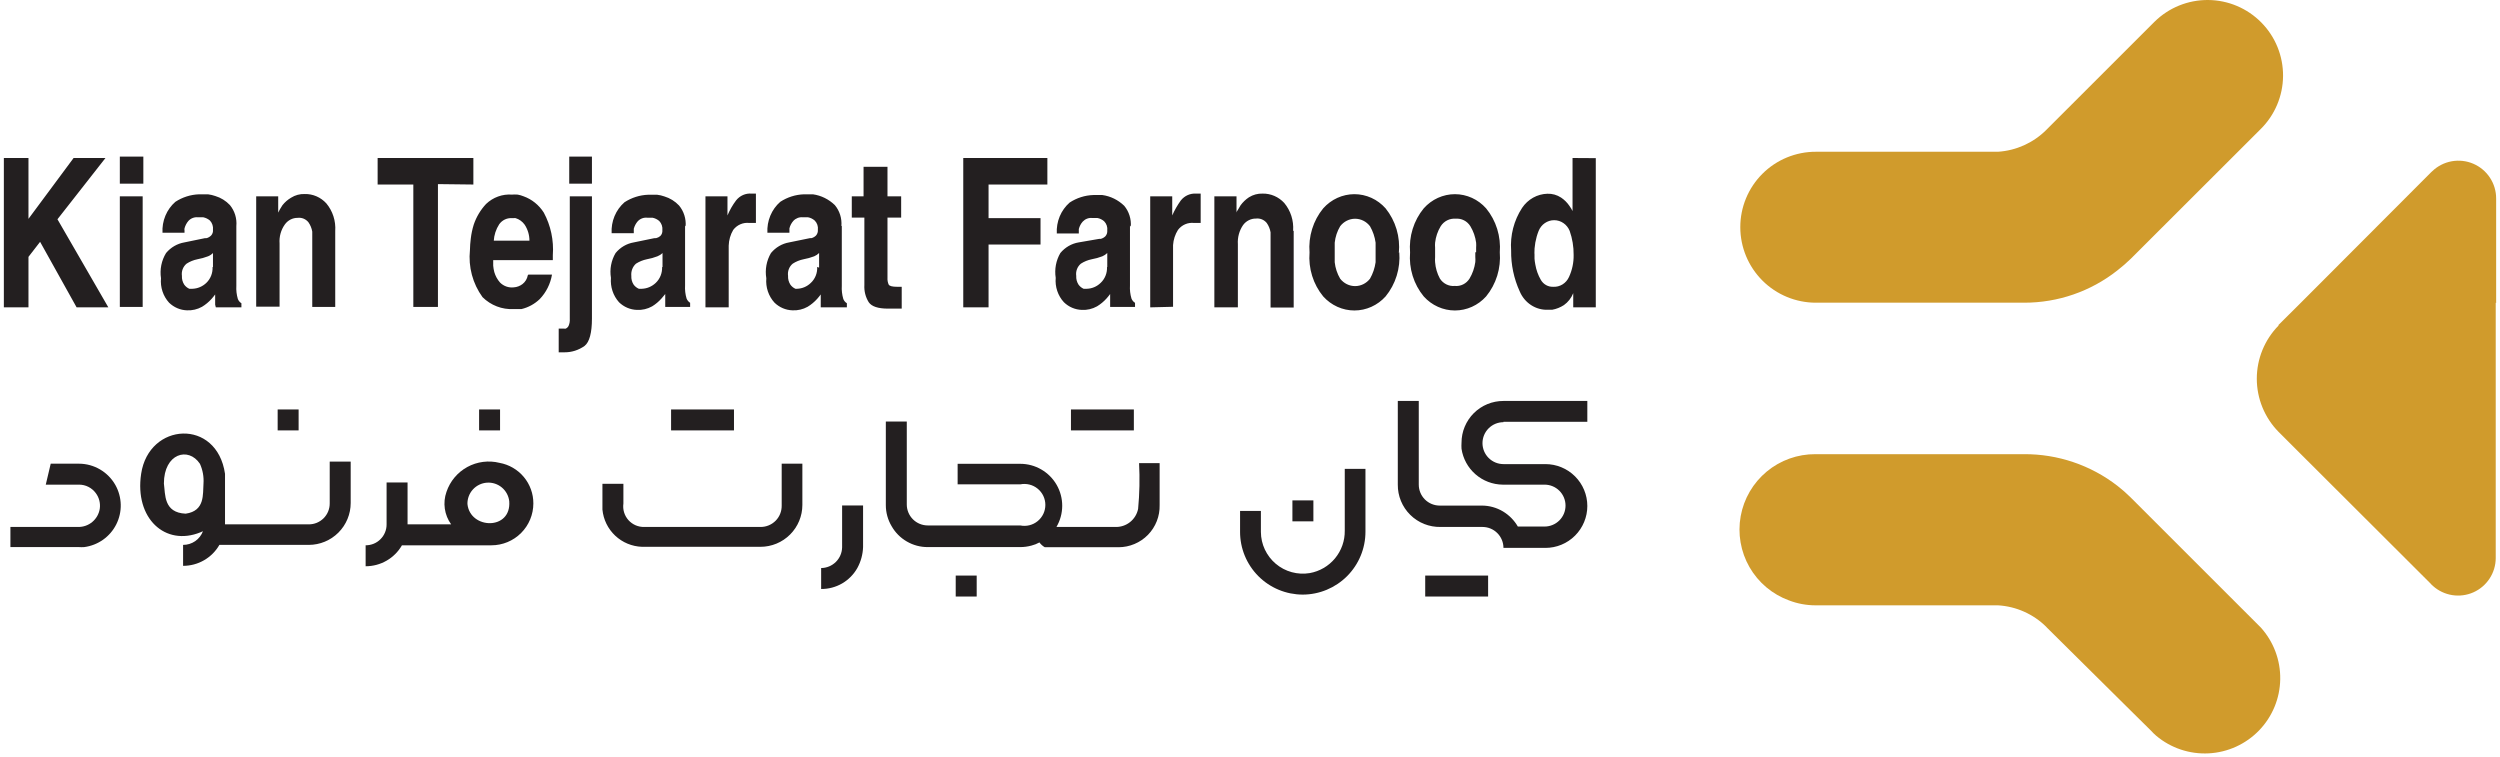
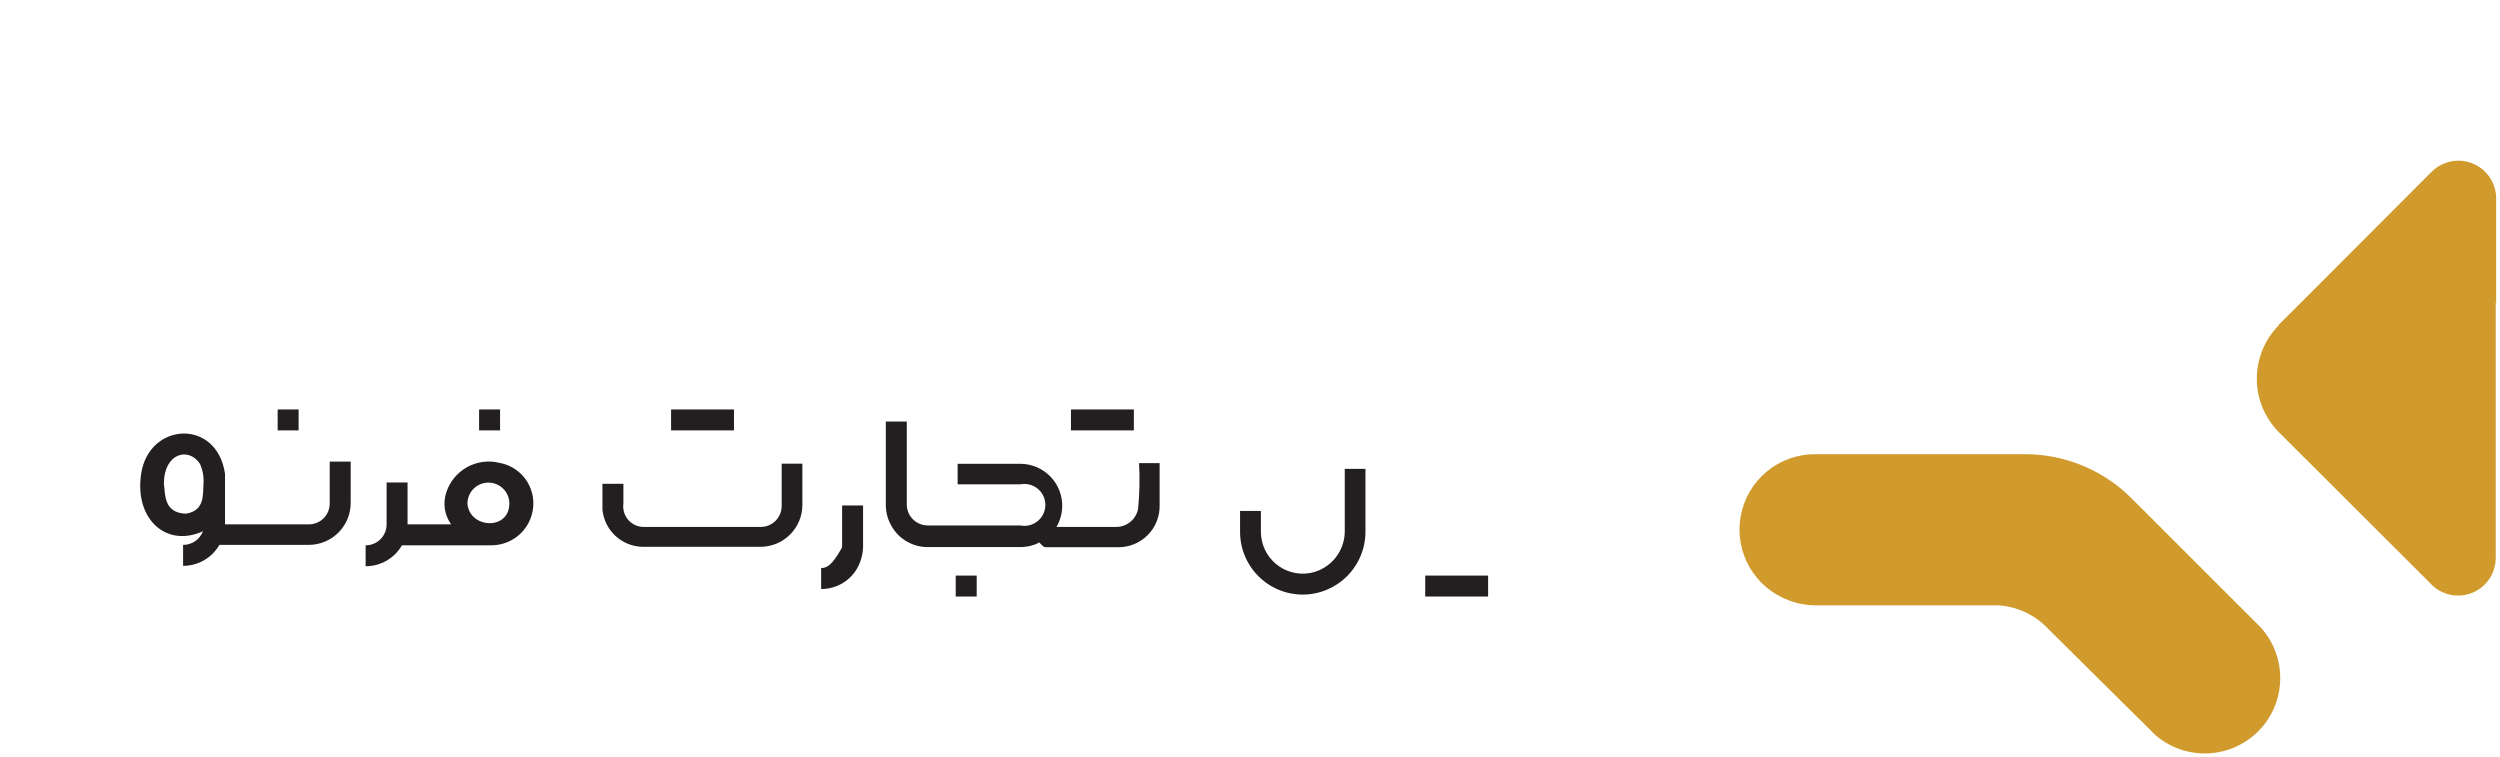
<svg xmlns="http://www.w3.org/2000/svg" width="175" height="53" viewBox="0 0 175 53" fill="none">
  <path d="M174.701 21.189V31.763V39.075C174.698 39.581 174.548 40.077 174.27 40.5C173.992 40.924 173.598 41.259 173.135 41.464C172.671 41.67 172.158 41.737 171.657 41.658C171.156 41.579 170.689 41.358 170.311 41.02C170.247 40.967 170.188 40.908 170.135 40.844L161.033 31.763L159.496 30.227C158.522 29.235 157.976 27.899 157.976 26.509C157.976 25.118 158.522 23.783 159.496 22.791C159.496 22.791 159.496 22.791 159.496 22.747L161.033 21.219L170.172 12.064L170.26 11.983C170.634 11.624 171.106 11.383 171.616 11.29C172.127 11.198 172.653 11.257 173.13 11.461C173.607 11.666 174.013 12.006 174.297 12.44C174.582 12.873 174.733 13.381 174.73 13.899V21.211L174.701 21.189Z" fill="#D09B2C" />
  <path d="M158.253 43.923C159.15 44.915 159.638 46.211 159.616 47.548C159.595 48.886 159.066 50.165 158.137 51.128C157.207 52.091 155.947 52.665 154.611 52.735C153.274 52.805 151.96 52.366 150.936 51.505C150.809 51.396 150.689 51.279 150.577 51.154L149.179 49.772L143.275 43.923L143.238 43.879C142.332 42.982 141.13 42.447 139.858 42.373H139.521H127.082C126.449 42.372 125.822 42.256 125.231 42.029C124.062 41.602 123.082 40.776 122.463 39.697C121.845 38.618 121.627 37.356 121.848 36.132C122.069 34.909 122.716 33.802 123.673 33.008C124.631 32.214 125.838 31.784 127.082 31.792H141.672C144.042 31.777 146.348 32.557 148.221 34.008C148.539 34.255 148.842 34.522 149.128 34.804L149.238 34.914L156.665 42.336L158.128 43.798L158.253 43.923Z" fill="#D09B2C" />
-   <path d="M121.821 15.903C121.82 15.208 121.957 14.521 122.222 13.88C122.488 13.238 122.878 12.655 123.369 12.165C123.861 11.674 124.444 11.286 125.086 11.021C125.729 10.757 126.417 10.621 127.112 10.623H139.514C139.631 10.623 139.741 10.623 139.858 10.623C141.126 10.541 142.321 10.004 143.224 9.11L143.267 9.066L149.165 3.172L150.628 1.71L150.819 1.52C151.817 0.536 153.165 -0.01 154.567 0C155.969 0.01 157.309 0.577 158.293 1.575C159.277 2.572 159.824 3.92 159.814 5.321C159.803 6.721 159.237 8.061 158.238 9.044L158.165 9.117L149.158 18.111C148.856 18.404 148.539 18.68 148.206 18.937C146.349 20.4 144.052 21.193 141.687 21.189H127.112C125.708 21.189 124.363 20.632 123.371 19.641C122.379 18.649 121.821 17.305 121.821 15.903Z" fill="#D09B2C" />
  <path d="M79.37 28.662H74.967V30.128H79.37V28.662Z" fill="#231F20" />
  <path d="M51.379 28.662H46.976V30.128H51.379V28.662Z" fill="#231F20" />
  <path d="M20.903 28.662H19.436V30.128H20.903V28.662Z" fill="#231F20" />
  <path d="M35.004 28.662H33.537V30.128H35.004V28.662Z" fill="#231F20" />
-   <path d="M91.937 35.027H90.469V36.494H91.937V35.027Z" fill="#231F20" />
  <path fill-rule="evenodd" clip-rule="evenodd" d="M94.133 33.953V37.145C94.144 37.852 93.903 38.538 93.453 39.083C93.003 39.628 92.374 39.994 91.678 40.117C91.259 40.187 90.83 40.164 90.421 40.052C90.011 39.94 89.631 39.74 89.306 39.466C88.982 39.193 88.721 38.852 88.54 38.468C88.36 38.084 88.265 37.666 88.263 37.241V35.765H86.805V37.222C86.803 37.799 86.916 38.37 87.135 38.903C87.355 39.436 87.678 39.921 88.085 40.33C88.492 40.738 88.975 41.063 89.508 41.284C90.04 41.506 90.612 41.621 91.189 41.622C92.355 41.62 93.472 41.155 94.296 40.33C95.119 39.505 95.582 38.388 95.582 37.222V32.822H94.133V33.953Z" fill="#231F20" />
-   <path fill-rule="evenodd" clip-rule="evenodd" d="M0.729 36.887H5.468C5.832 36.893 6.187 36.768 6.465 36.533C6.744 36.299 6.928 35.971 6.984 35.612C7.04 35.225 6.94 34.832 6.706 34.519C6.571 34.335 6.395 34.185 6.192 34.082C5.988 33.978 5.764 33.925 5.535 33.925H3.204L3.55 32.458H5.526C6.046 32.459 6.556 32.598 7.004 32.861C7.452 33.124 7.823 33.501 8.078 33.953C8.312 34.371 8.44 34.84 8.452 35.319C8.463 35.799 8.356 36.273 8.141 36.702C7.926 37.13 7.61 37.499 7.219 37.777C6.828 38.055 6.375 38.233 5.9 38.296C5.775 38.305 5.65 38.305 5.526 38.296H0.729V36.887Z" fill="#231F20" />
  <path fill-rule="evenodd" clip-rule="evenodd" d="M11.473 33.848C11.473 31.739 13.19 31.25 13.996 32.467C14.192 32.9 14.277 33.374 14.245 33.848C14.188 34.567 14.37 35.765 12.998 35.957C11.444 35.89 11.578 34.605 11.473 33.848ZM23.08 32.314V35.238C23.081 35.431 23.044 35.622 22.971 35.801C22.898 35.979 22.79 36.141 22.653 36.278C22.516 36.414 22.354 36.522 22.175 36.596C21.997 36.669 21.805 36.706 21.612 36.705H15.751V33.167C15.185 29.266 10.418 29.553 9.88 33.167C9.41 36.283 11.559 38.267 14.034 37.261L14.207 37.184C14.101 37.467 13.911 37.71 13.662 37.882C13.413 38.053 13.118 38.144 12.816 38.142V39.609C13.331 39.61 13.838 39.475 14.284 39.217C14.731 38.96 15.101 38.589 15.358 38.142H21.612C22.391 38.142 23.137 37.833 23.688 37.283C24.238 36.733 24.548 35.987 24.548 35.209V32.314H23.08Z" fill="#231F20" />
  <path fill-rule="evenodd" clip-rule="evenodd" d="M32.721 35.276C32.714 34.899 32.853 34.534 33.108 34.257C33.364 33.979 33.716 33.811 34.093 33.786C34.469 33.761 34.84 33.883 35.13 34.124C35.419 34.366 35.604 34.71 35.647 35.084C35.81 37.145 32.894 37.059 32.721 35.276ZM34.966 32.4C34.205 32.21 33.4 32.314 32.712 32.69C32.023 33.067 31.503 33.689 31.253 34.432C31.12 34.809 31.08 35.213 31.137 35.609C31.194 36.004 31.346 36.38 31.58 36.705H28.529V33.771H27.061V36.705C27.063 36.898 27.026 37.089 26.952 37.267C26.879 37.446 26.771 37.608 26.634 37.744C26.498 37.881 26.336 37.989 26.157 38.062C25.978 38.135 25.787 38.172 25.594 38.171V39.638C26.109 39.639 26.616 39.504 27.062 39.246C27.509 38.989 27.879 38.618 28.136 38.171H34.4C35.178 38.171 35.925 37.862 36.475 37.312C37.026 36.762 37.335 36.016 37.335 35.238C37.337 34.562 37.1 33.907 36.667 33.388C36.234 32.87 35.631 32.52 34.966 32.4Z" fill="#231F20" />
  <path fill-rule="evenodd" clip-rule="evenodd" d="M67.034 33.905H71.418C71.631 33.863 71.851 33.868 72.062 33.92C72.273 33.972 72.469 34.071 72.637 34.209C72.805 34.346 72.941 34.519 73.034 34.715C73.127 34.912 73.175 35.126 73.175 35.343C73.175 35.56 73.127 35.775 73.034 35.971C72.941 36.167 72.805 36.34 72.637 36.478C72.469 36.616 72.273 36.714 72.062 36.767C71.851 36.819 71.631 36.824 71.418 36.781H64.943C64.554 36.781 64.181 36.627 63.905 36.352C63.63 36.077 63.475 35.703 63.475 35.315V29.505H62.008V35.362C62.008 35.879 62.147 36.385 62.411 36.829C62.663 37.276 63.031 37.646 63.475 37.903C63.921 38.163 64.427 38.299 64.943 38.296H71.418C71.684 38.296 71.948 38.26 72.205 38.19C72.399 38.141 72.586 38.067 72.761 37.97C72.86 38.108 72.988 38.222 73.135 38.306H78.296C78.681 38.306 79.061 38.229 79.415 38.079C79.77 37.93 80.091 37.711 80.359 37.436C80.627 37.161 80.837 36.835 80.977 36.477C81.117 36.119 81.184 35.737 81.174 35.353C81.174 34.576 81.174 33.656 81.174 32.419H79.735C79.791 33.487 79.769 34.557 79.668 35.621C79.595 35.988 79.394 36.317 79.1 36.549C78.807 36.781 78.44 36.901 78.066 36.887H73.951C74.213 36.441 74.352 35.934 74.355 35.417C74.358 34.9 74.224 34.392 73.967 33.943C73.71 33.495 73.339 33.122 72.891 32.863C72.444 32.603 71.936 32.467 71.418 32.467H67.034V33.905Z" fill="#231F20" />
-   <path fill-rule="evenodd" clip-rule="evenodd" d="M105.242 29.524H111.113V28.067H105.242C104.857 28.066 104.475 28.141 104.119 28.287C103.763 28.433 103.439 28.649 103.167 28.92C102.894 29.192 102.678 29.515 102.53 29.87C102.382 30.225 102.306 30.606 102.306 30.991C102.297 31.132 102.297 31.273 102.306 31.413C102.409 32.105 102.755 32.738 103.282 33.198C103.81 33.659 104.484 33.916 105.184 33.925H108.12C108.509 33.925 108.882 34.079 109.157 34.354C109.433 34.629 109.587 35.002 109.587 35.391C109.587 35.78 109.433 36.153 109.157 36.428C108.882 36.703 108.509 36.858 108.12 36.858H106.249C105.999 36.424 105.642 36.062 105.213 35.803C104.761 35.532 104.244 35.389 103.717 35.391H100.781C100.392 35.391 100.019 35.237 99.743 34.962C99.468 34.687 99.314 34.313 99.314 33.925V28.067H97.846V33.925C97.842 34.317 97.917 34.706 98.066 35.069C98.216 35.432 98.436 35.762 98.716 36.038C98.995 36.314 99.326 36.532 99.691 36.678C100.056 36.823 100.446 36.894 100.839 36.887H103.774C104.163 36.887 104.537 37.041 104.812 37.316C105.087 37.591 105.242 37.964 105.242 38.353H108.177C108.563 38.353 108.944 38.278 109.301 38.13C109.657 37.983 109.98 37.767 110.253 37.494C110.525 37.222 110.742 36.898 110.889 36.542C111.037 36.187 111.113 35.805 111.113 35.42C111.113 35.035 111.037 34.653 110.889 34.297C110.742 33.941 110.525 33.618 110.253 33.346C109.98 33.073 109.657 32.857 109.301 32.71C108.944 32.562 108.563 32.487 108.177 32.487H105.242C104.853 32.487 104.479 32.332 104.204 32.057C103.929 31.782 103.774 31.409 103.774 31.02C103.774 30.631 103.929 30.258 104.204 29.983C104.479 29.708 104.853 29.553 105.242 29.553" fill="#231F20" />
  <path d="M104.168 40.29H99.765V41.757H104.168V40.29Z" fill="#231F20" />
  <path fill-rule="evenodd" clip-rule="evenodd" d="M54.718 32.458V35.391C54.721 35.586 54.686 35.78 54.614 35.961C54.542 36.143 54.435 36.308 54.298 36.447C54.161 36.586 53.998 36.697 53.818 36.772C53.638 36.848 53.445 36.887 53.25 36.887H47.379H45.106C44.896 36.893 44.688 36.853 44.495 36.771C44.303 36.688 44.13 36.564 43.99 36.408C43.851 36.252 43.747 36.067 43.686 35.867C43.625 35.666 43.609 35.455 43.638 35.247V33.867H42.17V35.669C42.236 36.367 42.553 37.016 43.063 37.496C43.574 37.977 44.242 38.254 44.943 38.277H46.967H53.231C54.009 38.277 54.756 37.968 55.306 37.417C55.857 36.867 56.166 36.121 56.166 35.343V32.458H54.718Z" fill="#231F20" />
-   <path fill-rule="evenodd" clip-rule="evenodd" d="M60.415 38.315V35.382H58.948V38.315C58.94 38.7 58.782 39.067 58.508 39.337C58.234 39.607 57.865 39.76 57.48 39.763V41.229C57.995 41.233 58.501 41.1 58.947 40.842C59.392 40.584 59.76 40.211 60.013 39.763C60.26 39.312 60.398 38.809 60.415 38.296" fill="#231F20" />
+   <path fill-rule="evenodd" clip-rule="evenodd" d="M60.415 38.315V35.382H58.948V38.315C58.234 39.607 57.865 39.76 57.48 39.763V41.229C57.995 41.233 58.501 41.1 58.947 40.842C59.392 40.584 59.76 40.211 60.013 39.763C60.26 39.312 60.398 38.809 60.415 38.296" fill="#231F20" />
  <path d="M68.368 40.29H66.9V41.757H68.368V40.29Z" fill="#231F20" />
-   <path d="M107.416 17.712C107.416 17.841 107.416 17.97 107.416 18.109C107.427 18.25 107.446 18.389 107.474 18.526C107.538 18.902 107.668 19.262 107.857 19.589C107.945 19.743 108.071 19.869 108.223 19.955C108.375 20.041 108.546 20.082 108.718 20.075C108.948 20.09 109.177 20.032 109.375 19.91C109.573 19.788 109.731 19.607 109.829 19.39C110.053 18.907 110.165 18.377 110.154 17.841C110.16 17.269 110.066 16.701 109.877 16.163C109.787 15.941 109.636 15.751 109.443 15.618C109.25 15.484 109.023 15.413 108.79 15.413C108.558 15.413 108.331 15.484 108.137 15.618C107.944 15.751 107.793 15.941 107.704 16.163C107.497 16.686 107.396 17.247 107.407 17.811L107.416 17.712ZM111.705 11.07V21.515H110.126V20.522C109.992 20.86 109.766 21.15 109.475 21.356C109.223 21.519 108.944 21.631 108.651 21.683H108.355C107.94 21.7 107.53 21.587 107.178 21.358C106.827 21.13 106.549 20.797 106.383 20.403C105.971 19.507 105.765 18.525 105.779 17.534C105.703 16.48 105.973 15.43 106.545 14.555C106.744 14.257 107.008 14.011 107.316 13.838C107.624 13.666 107.967 13.571 108.316 13.562C108.654 13.549 108.988 13.643 109.274 13.83C109.498 13.979 109.693 14.171 109.848 14.396C109.896 14.46 109.941 14.526 109.982 14.595L110.078 14.773V11.06L111.705 11.07ZM103.329 17.653C103.329 17.553 103.329 17.454 103.329 17.335C103.338 17.219 103.338 17.103 103.329 16.987C103.275 16.578 103.138 16.186 102.926 15.836C102.817 15.658 102.663 15.515 102.48 15.423C102.298 15.33 102.095 15.291 101.893 15.309C101.689 15.292 101.485 15.332 101.301 15.425C101.118 15.517 100.962 15.659 100.849 15.836C100.637 16.184 100.503 16.578 100.457 16.987C100.447 17.103 100.447 17.219 100.457 17.335C100.457 17.454 100.457 17.563 100.457 17.672C100.457 17.782 100.457 17.891 100.457 18C100.447 18.119 100.447 18.239 100.457 18.358C100.488 18.759 100.602 19.148 100.792 19.499C100.905 19.675 101.061 19.816 101.245 19.906C101.429 19.997 101.632 20.035 101.835 20.016C102.037 20.036 102.24 19.999 102.422 19.908C102.604 19.817 102.759 19.676 102.869 19.499C103.079 19.148 103.215 18.756 103.271 18.348C103.281 18.229 103.281 18.109 103.271 17.99C103.271 17.881 103.271 17.772 103.271 17.663L103.329 17.653ZM104.985 17.653C105.03 18.209 104.969 18.769 104.805 19.301C104.64 19.832 104.376 20.325 104.027 20.75C103.748 21.061 103.41 21.308 103.035 21.477C102.659 21.646 102.254 21.733 101.845 21.733C101.435 21.733 101.03 21.646 100.655 21.477C100.279 21.308 99.941 21.061 99.662 20.75C99.314 20.328 99.05 19.839 98.886 19.311C98.722 18.782 98.66 18.226 98.705 17.672C98.66 17.118 98.721 16.559 98.886 16.029C99.05 15.499 99.314 15.008 99.662 14.585C99.94 14.272 100.277 14.022 100.653 13.851C101.029 13.681 101.434 13.592 101.845 13.592C102.255 13.592 102.661 13.681 103.036 13.851C103.412 14.022 103.749 14.272 104.027 14.585C104.376 15.008 104.639 15.499 104.804 16.029C104.968 16.559 105.029 17.118 104.985 17.672V17.653ZM96.292 17.653V17.335C96.292 17.216 96.292 17.107 96.292 16.987C96.237 16.58 96.103 16.189 95.9 15.836C95.775 15.672 95.616 15.54 95.436 15.45C95.255 15.359 95.057 15.312 94.856 15.312C94.655 15.312 94.457 15.359 94.276 15.45C94.096 15.54 93.937 15.672 93.812 15.836C93.603 16.185 93.473 16.579 93.43 16.987C93.43 17.107 93.43 17.216 93.43 17.335C93.43 17.454 93.43 17.563 93.43 17.672C93.43 17.782 93.43 17.891 93.43 18C93.43 18.109 93.43 18.238 93.43 18.358C93.474 18.766 93.605 19.159 93.812 19.509C93.938 19.671 94.097 19.801 94.278 19.891C94.458 19.98 94.656 20.027 94.856 20.027C95.056 20.027 95.254 19.98 95.434 19.891C95.615 19.801 95.774 19.671 95.9 19.509C96.102 19.156 96.235 18.764 96.292 18.358C96.292 18.238 96.292 18.119 96.292 18V17.653ZM97.948 17.653C97.994 18.209 97.933 18.769 97.768 19.301C97.604 19.832 97.34 20.325 96.991 20.75C96.711 21.061 96.374 21.308 95.998 21.477C95.623 21.646 95.218 21.733 94.808 21.733C94.399 21.733 93.994 21.646 93.618 21.477C93.243 21.308 92.905 21.061 92.625 20.75C92.278 20.328 92.014 19.839 91.85 19.311C91.685 18.782 91.624 18.226 91.668 17.672C91.623 17.118 91.685 16.559 91.849 16.029C92.013 15.499 92.277 15.008 92.625 14.585C92.903 14.272 93.241 14.022 93.617 13.851C93.992 13.681 94.398 13.592 94.808 13.592C95.218 13.592 95.624 13.681 96 13.851C96.376 14.022 96.713 14.272 96.991 14.585C97.339 15.016 97.6 15.514 97.76 16.051C97.919 16.588 97.973 17.153 97.919 17.712L97.948 17.653ZM90.558 16.173V21.525H88.94V16.819C88.944 16.736 88.944 16.653 88.94 16.57C88.94 16.471 88.94 16.372 88.94 16.263C88.9 16.026 88.808 15.802 88.671 15.607C88.58 15.495 88.462 15.409 88.331 15.355C88.199 15.302 88.056 15.282 87.915 15.3C87.741 15.297 87.569 15.337 87.413 15.417C87.256 15.496 87.12 15.612 87.015 15.756C86.747 16.146 86.619 16.62 86.651 17.097V21.515H85.005V13.741H86.556V14.883C86.556 14.813 86.632 14.734 86.68 14.644C86.73 14.549 86.784 14.456 86.843 14.366C87.005 14.147 87.202 13.959 87.427 13.81C87.715 13.63 88.048 13.54 88.384 13.552C88.666 13.547 88.947 13.602 89.207 13.715C89.467 13.828 89.702 13.996 89.897 14.207C90.118 14.472 90.287 14.779 90.394 15.111C90.501 15.443 90.543 15.794 90.519 16.143L90.558 16.173ZM80.515 21.515V13.741H82.056V15.081C82.221 14.709 82.423 14.356 82.659 14.029C82.79 13.866 82.956 13.737 83.144 13.654C83.333 13.572 83.537 13.537 83.741 13.552H83.894H84.047V15.607H83.588C83.375 15.582 83.16 15.613 82.962 15.698C82.764 15.783 82.591 15.919 82.458 16.094C82.258 16.412 82.139 16.777 82.114 17.156C82.109 17.206 82.109 17.256 82.114 17.305V21.475L80.515 21.515ZM77.509 18.705V17.712C77.408 17.809 77.291 17.887 77.164 17.941C76.922 18.033 76.672 18.103 76.417 18.149C76.149 18.203 75.893 18.307 75.661 18.457C75.54 18.557 75.446 18.689 75.389 18.839C75.332 18.989 75.313 19.151 75.336 19.311C75.323 19.529 75.38 19.745 75.498 19.926C75.59 20.053 75.712 20.152 75.853 20.214H75.967H76.082C76.439 20.204 76.779 20.059 77.04 19.807C77.191 19.667 77.31 19.494 77.388 19.299C77.466 19.105 77.501 18.895 77.49 18.685L77.509 18.705ZM79.098 15.786V19.976C79.079 20.288 79.114 20.601 79.203 20.899C79.252 21.024 79.34 21.129 79.452 21.197V21.485H77.71C77.707 21.422 77.707 21.359 77.71 21.296C77.705 21.24 77.705 21.184 77.71 21.128V20.889C77.71 20.81 77.71 20.71 77.71 20.581L77.595 20.73L77.461 20.889C77.265 21.108 77.039 21.295 76.791 21.445C76.465 21.627 76.097 21.713 75.728 21.693C75.261 21.679 74.815 21.489 74.474 21.157C74.266 20.932 74.107 20.663 74.008 20.368C73.909 20.073 73.872 19.76 73.9 19.45C73.805 18.849 73.92 18.233 74.225 17.712C74.554 17.314 75.009 17.05 75.508 16.968L76.954 16.719C76.954 16.719 76.954 16.719 77.001 16.719H77.059C77.177 16.688 77.285 16.626 77.375 16.541C77.424 16.486 77.461 16.422 77.484 16.352C77.507 16.282 77.515 16.207 77.509 16.134C77.523 16.016 77.51 15.896 77.472 15.784C77.434 15.672 77.371 15.571 77.289 15.488C77.154 15.371 76.992 15.292 76.82 15.26H76.638H76.456C76.335 15.247 76.212 15.262 76.098 15.305C75.983 15.348 75.88 15.418 75.795 15.508C75.661 15.656 75.566 15.837 75.517 16.034C75.512 16.087 75.512 16.14 75.517 16.193C75.522 16.243 75.522 16.293 75.517 16.342H73.976C73.954 15.934 74.023 15.525 74.179 15.149C74.335 14.774 74.574 14.441 74.876 14.178C75.373 13.852 75.945 13.671 76.532 13.652H76.714H77.164C77.738 13.732 78.273 13.996 78.696 14.406C78.862 14.605 78.988 14.837 79.067 15.088C79.146 15.338 79.176 15.603 79.155 15.866L79.098 15.786ZM69.199 17.116V21.515H67.428V11.06H73.316V12.917H69.199V15.27H72.837V17.116H69.199ZM62.124 11.676V13.741H63.081V15.23H62.124V19.44C62.113 19.607 62.142 19.774 62.21 19.926C62.277 20.026 62.469 20.075 62.794 20.075H62.947H63.12V21.604H62.746H62.162C61.467 21.604 61.017 21.455 60.812 21.157C60.587 20.798 60.48 20.373 60.506 19.946V15.23H59.625V13.741H60.449V11.676H62.124ZM57.337 18.735V17.712C57.237 17.809 57.12 17.887 56.993 17.941C56.75 18.033 56.5 18.103 56.246 18.149C55.978 18.203 55.721 18.307 55.49 18.457C55.368 18.557 55.274 18.689 55.217 18.839C55.16 18.989 55.142 19.151 55.164 19.311C55.152 19.529 55.209 19.745 55.327 19.926C55.418 20.053 55.541 20.152 55.681 20.214H55.796C56.152 20.204 56.493 20.059 56.753 19.807C56.905 19.667 57.024 19.494 57.102 19.299C57.18 19.105 57.214 18.895 57.203 18.685L57.337 18.735ZM58.926 15.816V20.006C58.907 20.317 58.943 20.63 59.032 20.929C59.081 21.054 59.168 21.159 59.281 21.227V21.515H57.452C57.449 21.452 57.449 21.389 57.452 21.326C57.448 21.27 57.448 21.213 57.452 21.157V20.919C57.452 20.84 57.452 20.74 57.452 20.611L57.337 20.76L57.203 20.919C57.007 21.137 56.782 21.325 56.533 21.475C56.207 21.657 55.84 21.742 55.471 21.723C55.003 21.709 54.557 21.518 54.216 21.187C54.009 20.962 53.85 20.692 53.751 20.398C53.652 20.103 53.615 19.79 53.642 19.479C53.54 18.869 53.656 18.241 53.968 17.712C54.295 17.317 54.745 17.053 55.241 16.968L56.696 16.67C56.696 16.67 56.696 16.67 56.744 16.67H56.801C56.919 16.638 57.028 16.577 57.117 16.491C57.166 16.437 57.203 16.372 57.226 16.302C57.249 16.232 57.258 16.158 57.251 16.084C57.265 15.966 57.253 15.846 57.215 15.734C57.176 15.622 57.114 15.521 57.031 15.439C56.897 15.321 56.735 15.242 56.562 15.21H56.38H56.198C56.077 15.197 55.955 15.213 55.84 15.256C55.726 15.299 55.622 15.368 55.538 15.458C55.404 15.607 55.308 15.788 55.26 15.985C55.254 16.037 55.254 16.091 55.26 16.143C55.265 16.193 55.265 16.243 55.26 16.292H53.718C53.696 15.884 53.766 15.476 53.922 15.1C54.078 14.724 54.316 14.391 54.618 14.128C55.115 13.803 55.687 13.621 56.275 13.602H56.457H56.907C57.48 13.683 58.015 13.947 58.438 14.356C58.605 14.556 58.731 14.788 58.81 15.038C58.889 15.289 58.919 15.553 58.898 15.816H58.926ZM49.382 21.515V13.741H50.923V15.081C51.08 14.705 51.283 14.352 51.526 14.029C51.656 13.864 51.822 13.735 52.01 13.652C52.199 13.569 52.404 13.535 52.608 13.552H52.752H52.914V15.607H52.455C52.242 15.582 52.027 15.613 51.829 15.698C51.631 15.783 51.458 15.919 51.325 16.094C51.129 16.426 51.02 16.806 51.009 17.196C51.005 17.245 51.005 17.295 51.009 17.345V21.515H49.382ZM46.376 18.705V17.712C46.273 17.812 46.153 17.889 46.021 17.941C45.779 18.034 45.529 18.104 45.275 18.149C45.007 18.205 44.751 18.309 44.518 18.457C44.402 18.561 44.311 18.694 44.255 18.842C44.198 18.991 44.177 19.152 44.193 19.311C44.18 19.529 44.237 19.745 44.356 19.926C44.45 20.054 44.576 20.153 44.719 20.214H44.825H44.94C45.295 20.2 45.634 20.056 45.897 19.807C46.047 19.666 46.165 19.492 46.243 19.298C46.32 19.104 46.356 18.895 46.347 18.685L46.376 18.705ZM47.955 15.786V19.976C47.936 20.288 47.971 20.601 48.061 20.899C48.112 21.023 48.199 21.127 48.309 21.197V21.485H46.567C46.567 21.416 46.567 21.356 46.567 21.296C46.567 21.237 46.567 21.187 46.567 21.128C46.572 21.048 46.572 20.969 46.567 20.889C46.567 20.81 46.567 20.71 46.567 20.581L46.443 20.73L46.309 20.889C46.116 21.108 45.894 21.295 45.648 21.445C45.322 21.627 44.955 21.713 44.585 21.693C44.118 21.679 43.672 21.489 43.331 21.157C43.127 20.929 42.971 20.66 42.874 20.366C42.777 20.071 42.74 19.759 42.766 19.45C42.667 18.849 42.783 18.231 43.092 17.712C43.418 17.315 43.869 17.051 44.365 16.968L45.811 16.67C45.82 16.674 45.83 16.676 45.84 16.676C45.849 16.676 45.859 16.674 45.868 16.67H45.926C46.035 16.645 46.136 16.594 46.222 16.521C46.275 16.469 46.315 16.405 46.339 16.334C46.364 16.264 46.373 16.188 46.366 16.114C46.378 15.996 46.365 15.877 46.327 15.765C46.288 15.653 46.227 15.552 46.146 15.468C46.01 15.353 45.849 15.274 45.677 15.24H45.485H45.313C45.19 15.226 45.066 15.241 44.95 15.284C44.834 15.327 44.729 15.397 44.643 15.488C44.512 15.639 44.417 15.819 44.365 16.014C44.36 16.067 44.36 16.12 44.365 16.173C44.365 16.173 44.365 16.273 44.365 16.322H42.814C42.792 15.914 42.861 15.505 43.017 15.13C43.174 14.754 43.412 14.421 43.714 14.158C44.212 13.835 44.783 13.653 45.37 13.632H45.552H46.002C46.175 13.652 46.345 13.692 46.51 13.751C46.898 13.867 47.251 14.086 47.534 14.386C47.7 14.586 47.826 14.817 47.905 15.068C47.984 15.319 48.014 15.583 47.994 15.846L47.955 15.786ZM41.436 10.961V12.857H39.846V10.961H41.436ZM41.436 13.741V22.299C41.436 23.292 41.263 23.947 40.919 24.215C40.508 24.508 40.02 24.664 39.521 24.662H39.109V23.004H39.502C39.533 23.013 39.566 23.013 39.598 23.004C39.684 22.967 39.755 22.901 39.799 22.815C39.868 22.66 39.898 22.489 39.885 22.319V13.741H41.436ZM34.552 16.848H37.061C37.061 16.448 36.944 16.057 36.725 15.726C36.568 15.507 36.346 15.347 36.094 15.27C36.05 15.26 36.004 15.26 35.96 15.27H35.816C35.648 15.261 35.481 15.296 35.329 15.37C35.177 15.445 35.045 15.557 34.945 15.697C34.717 16.047 34.584 16.456 34.562 16.878L34.552 16.848ZM36.984 19.221H38.64C38.53 19.872 38.229 20.472 37.779 20.939C37.42 21.282 36.981 21.521 36.505 21.634H36.228H35.95C35.552 21.655 35.154 21.593 34.781 21.449C34.407 21.306 34.065 21.085 33.777 20.8C33.089 19.858 32.774 18.679 32.896 17.504C32.901 17.238 32.92 16.973 32.954 16.709C32.992 16.372 33.063 16.04 33.164 15.717C33.348 15.178 33.642 14.687 34.026 14.277C34.269 14.046 34.554 13.868 34.865 13.756C35.176 13.643 35.507 13.598 35.835 13.622C35.969 13.612 36.103 13.612 36.237 13.622C36.378 13.647 36.516 13.687 36.649 13.741C37.23 13.949 37.728 14.35 38.066 14.883C38.554 15.789 38.774 16.825 38.698 17.861V18.209H34.524C34.524 18.328 34.524 18.457 34.524 18.596C34.537 18.747 34.562 18.896 34.6 19.043C34.679 19.316 34.816 19.567 35.002 19.777C35.128 19.903 35.279 19.999 35.445 20.057C35.61 20.115 35.786 20.135 35.96 20.115C36.181 20.102 36.394 20.023 36.572 19.887C36.767 19.738 36.901 19.518 36.946 19.271L36.984 19.221ZM30.656 12.887V21.485H28.933V12.917H26.434V11.06H33.136V12.917L30.656 12.887ZM23.466 16.134V21.485H21.858V16.521V16.213C21.818 15.976 21.726 15.752 21.59 15.558C21.498 15.445 21.381 15.358 21.249 15.304C21.117 15.251 20.974 15.232 20.834 15.25C20.661 15.248 20.491 15.289 20.336 15.368C20.181 15.448 20.047 15.563 19.943 15.707C19.666 16.092 19.534 16.568 19.57 17.047V21.465H17.933V13.741H19.474V14.883L19.599 14.644C19.651 14.549 19.709 14.456 19.771 14.366C19.939 14.153 20.143 13.975 20.374 13.84C20.662 13.658 20.995 13.569 21.331 13.582C21.614 13.575 21.894 13.63 22.155 13.743C22.415 13.856 22.65 14.024 22.844 14.237C23.065 14.502 23.234 14.809 23.341 15.141C23.448 15.473 23.49 15.824 23.466 16.173V16.134ZM14.908 18.705V17.712C14.809 17.812 14.691 17.89 14.563 17.941C14.32 18.033 14.07 18.103 13.816 18.149C13.548 18.203 13.292 18.307 13.06 18.457C12.938 18.557 12.845 18.689 12.787 18.839C12.73 18.989 12.712 19.151 12.734 19.311C12.722 19.529 12.779 19.745 12.897 19.926C12.988 20.053 13.111 20.152 13.251 20.214H13.366H13.481C13.836 20.2 14.176 20.056 14.438 19.807C14.587 19.665 14.704 19.491 14.78 19.297C14.856 19.103 14.89 18.894 14.879 18.685L14.908 18.705ZM16.544 15.816V20.006C16.525 20.317 16.561 20.63 16.65 20.929C16.698 21.054 16.786 21.159 16.899 21.227V21.515H15.108C15.089 21.453 15.073 21.39 15.061 21.326C15.056 21.27 15.056 21.213 15.061 21.157V20.919C15.061 20.84 15.061 20.74 15.061 20.611L14.946 20.76L14.812 20.919C14.616 21.137 14.39 21.325 14.142 21.475C13.819 21.655 13.455 21.741 13.088 21.723C12.621 21.709 12.175 21.518 11.834 21.187C11.628 20.961 11.471 20.691 11.374 20.397C11.276 20.102 11.241 19.789 11.27 19.479C11.176 18.865 11.302 18.237 11.624 17.712C11.954 17.316 12.408 17.053 12.907 16.968L14.352 16.67C14.361 16.674 14.371 16.676 14.381 16.676C14.391 16.676 14.401 16.674 14.41 16.67H14.467C14.581 16.636 14.686 16.575 14.773 16.491C14.824 16.438 14.862 16.374 14.885 16.303C14.908 16.233 14.916 16.158 14.908 16.084C14.921 15.967 14.909 15.848 14.872 15.737C14.836 15.625 14.776 15.523 14.697 15.439C14.561 15.323 14.4 15.245 14.228 15.21H14.036H13.854C13.733 15.197 13.611 15.213 13.497 15.256C13.382 15.299 13.279 15.368 13.194 15.458C13.063 15.609 12.968 15.789 12.916 15.985C12.906 16.037 12.906 16.091 12.916 16.143V16.292H11.375C11.352 15.884 11.422 15.476 11.578 15.1C11.734 14.724 11.973 14.391 12.275 14.128C12.772 13.804 13.344 13.622 13.931 13.602H14.113H14.563C14.735 13.624 14.905 13.664 15.07 13.721C15.459 13.837 15.812 14.056 16.095 14.356C16.26 14.558 16.385 14.792 16.463 15.044C16.54 15.296 16.568 15.562 16.544 15.826V15.816ZM10.034 10.961V12.857H8.388V10.961H10.034ZM8.388 13.741H9.987V21.485H8.388V13.741ZM1.993 17.98V21.515H0.27V11.06H1.993V15.319L5.152 11.06H7.383L4.022 15.349L7.584 21.515H5.363L2.807 16.928L1.993 17.98Z" fill="#231F20" />
</svg>